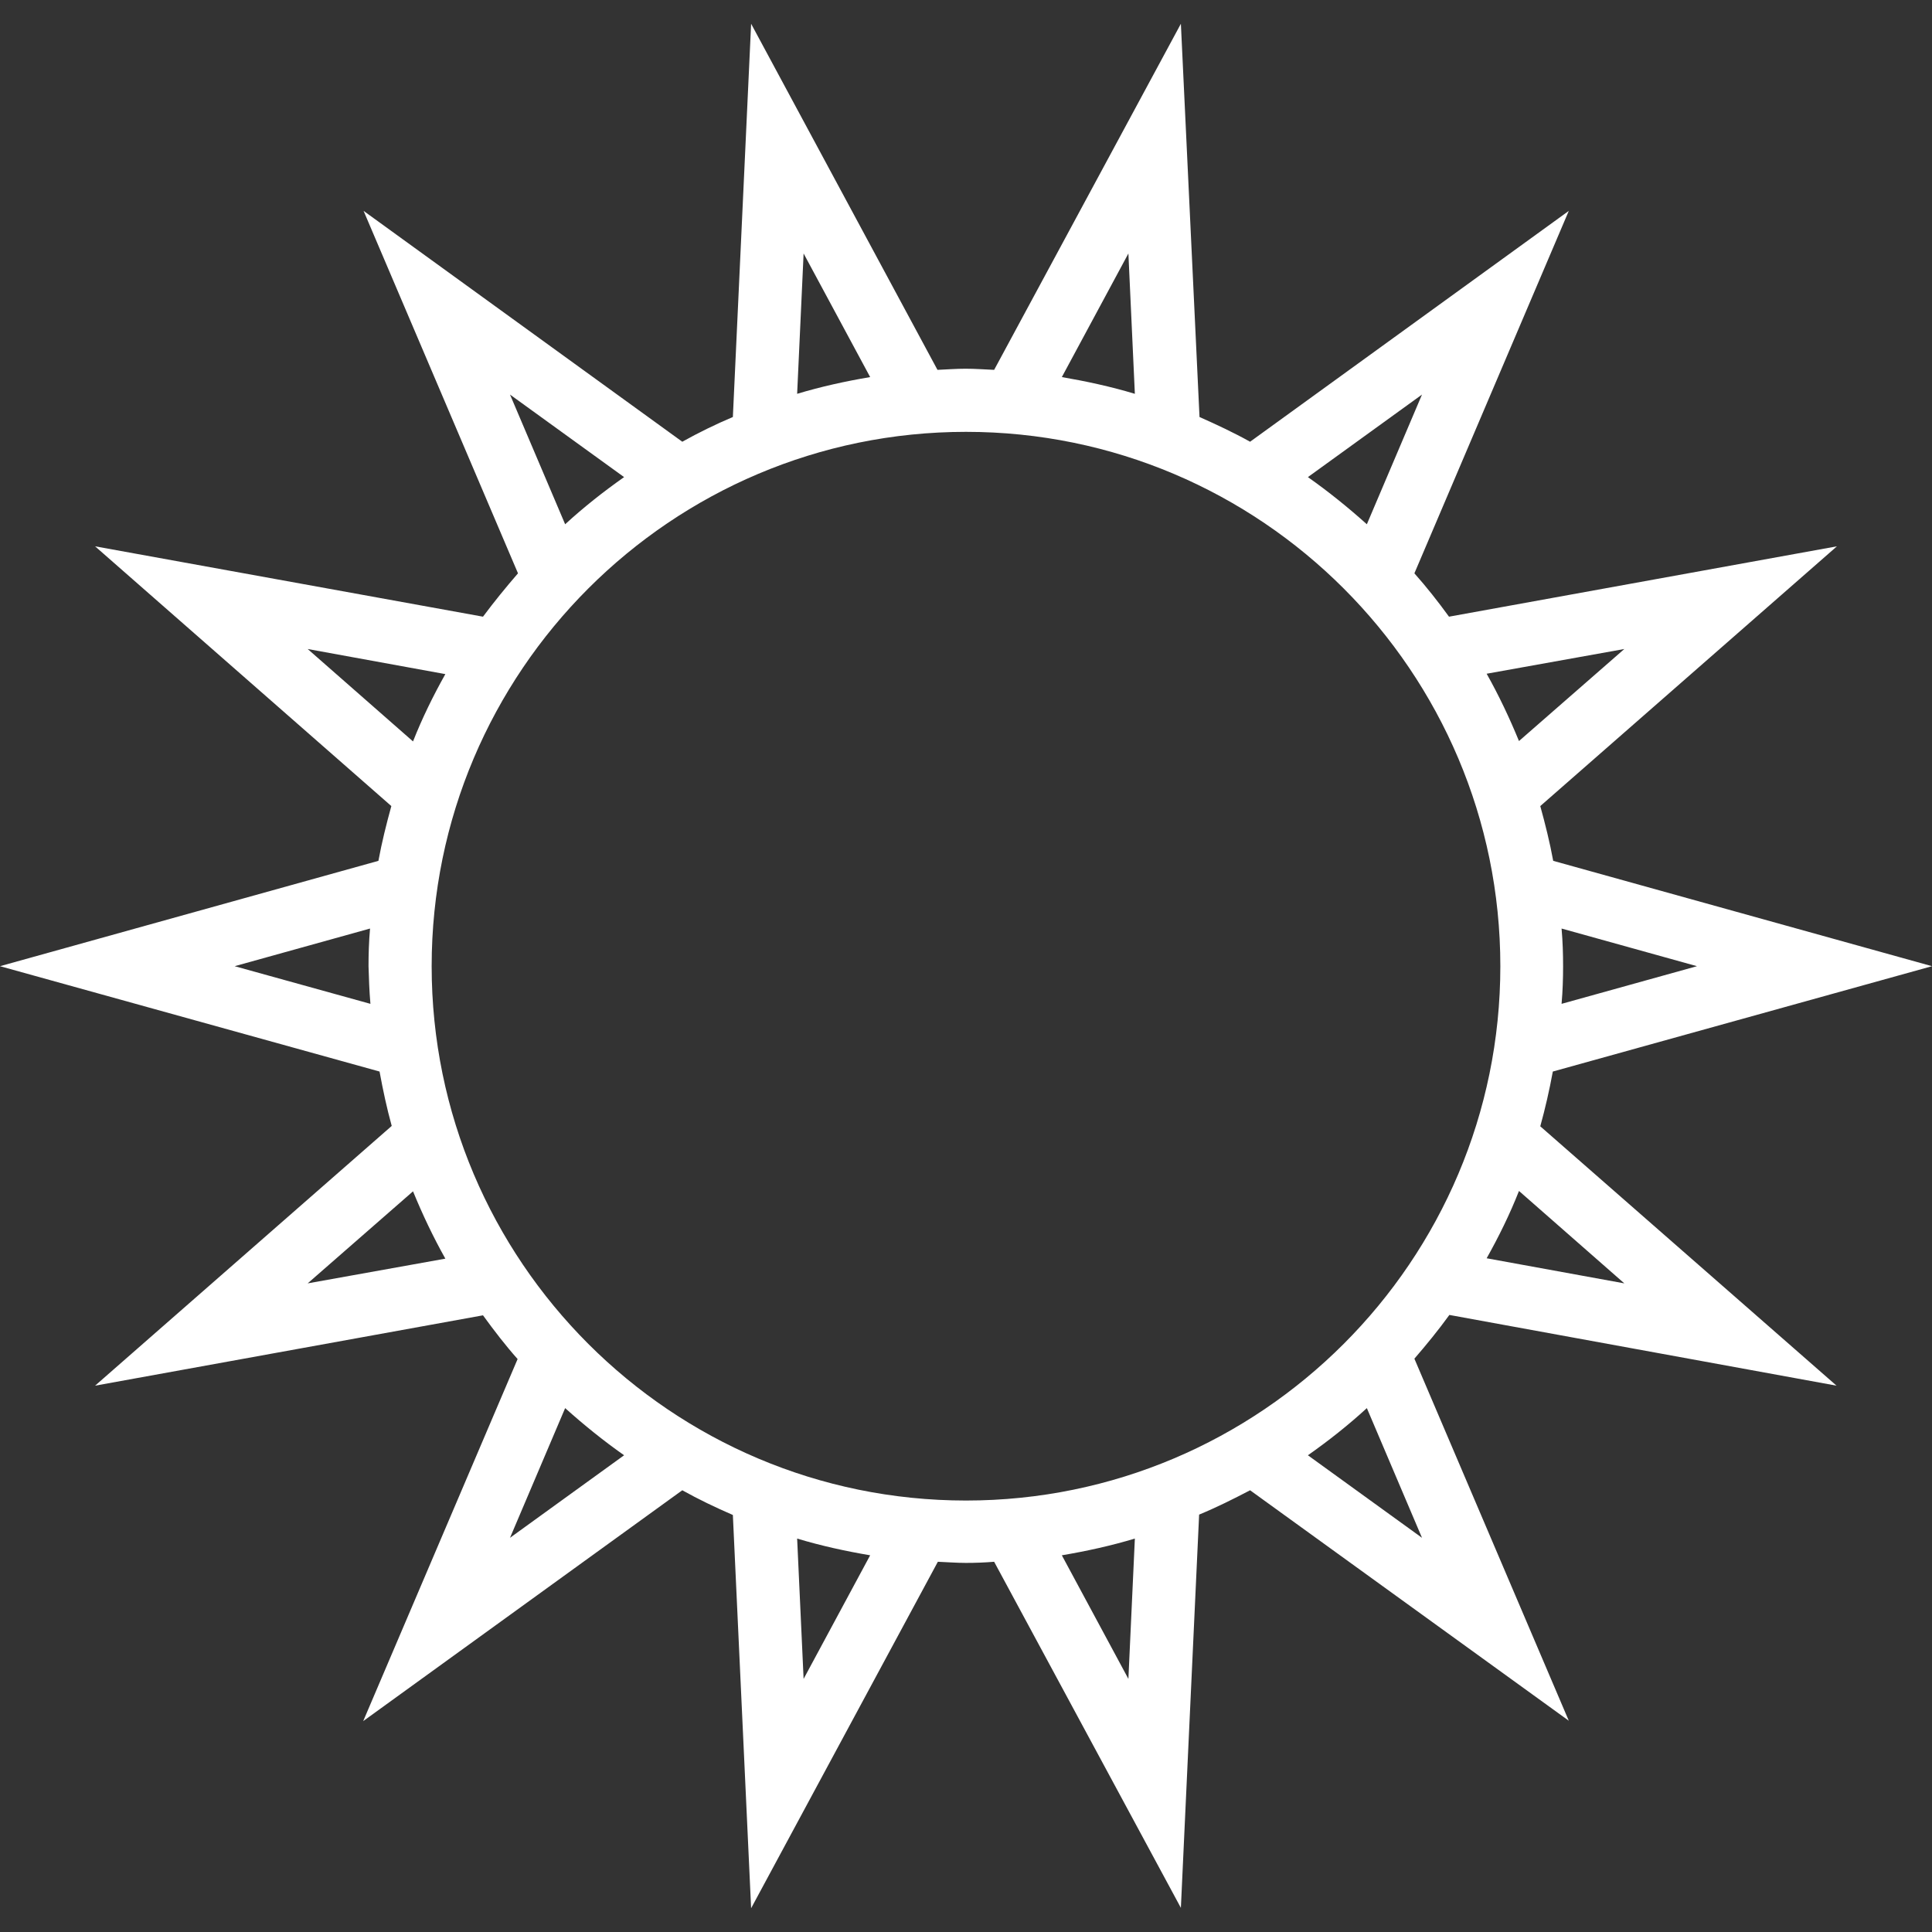
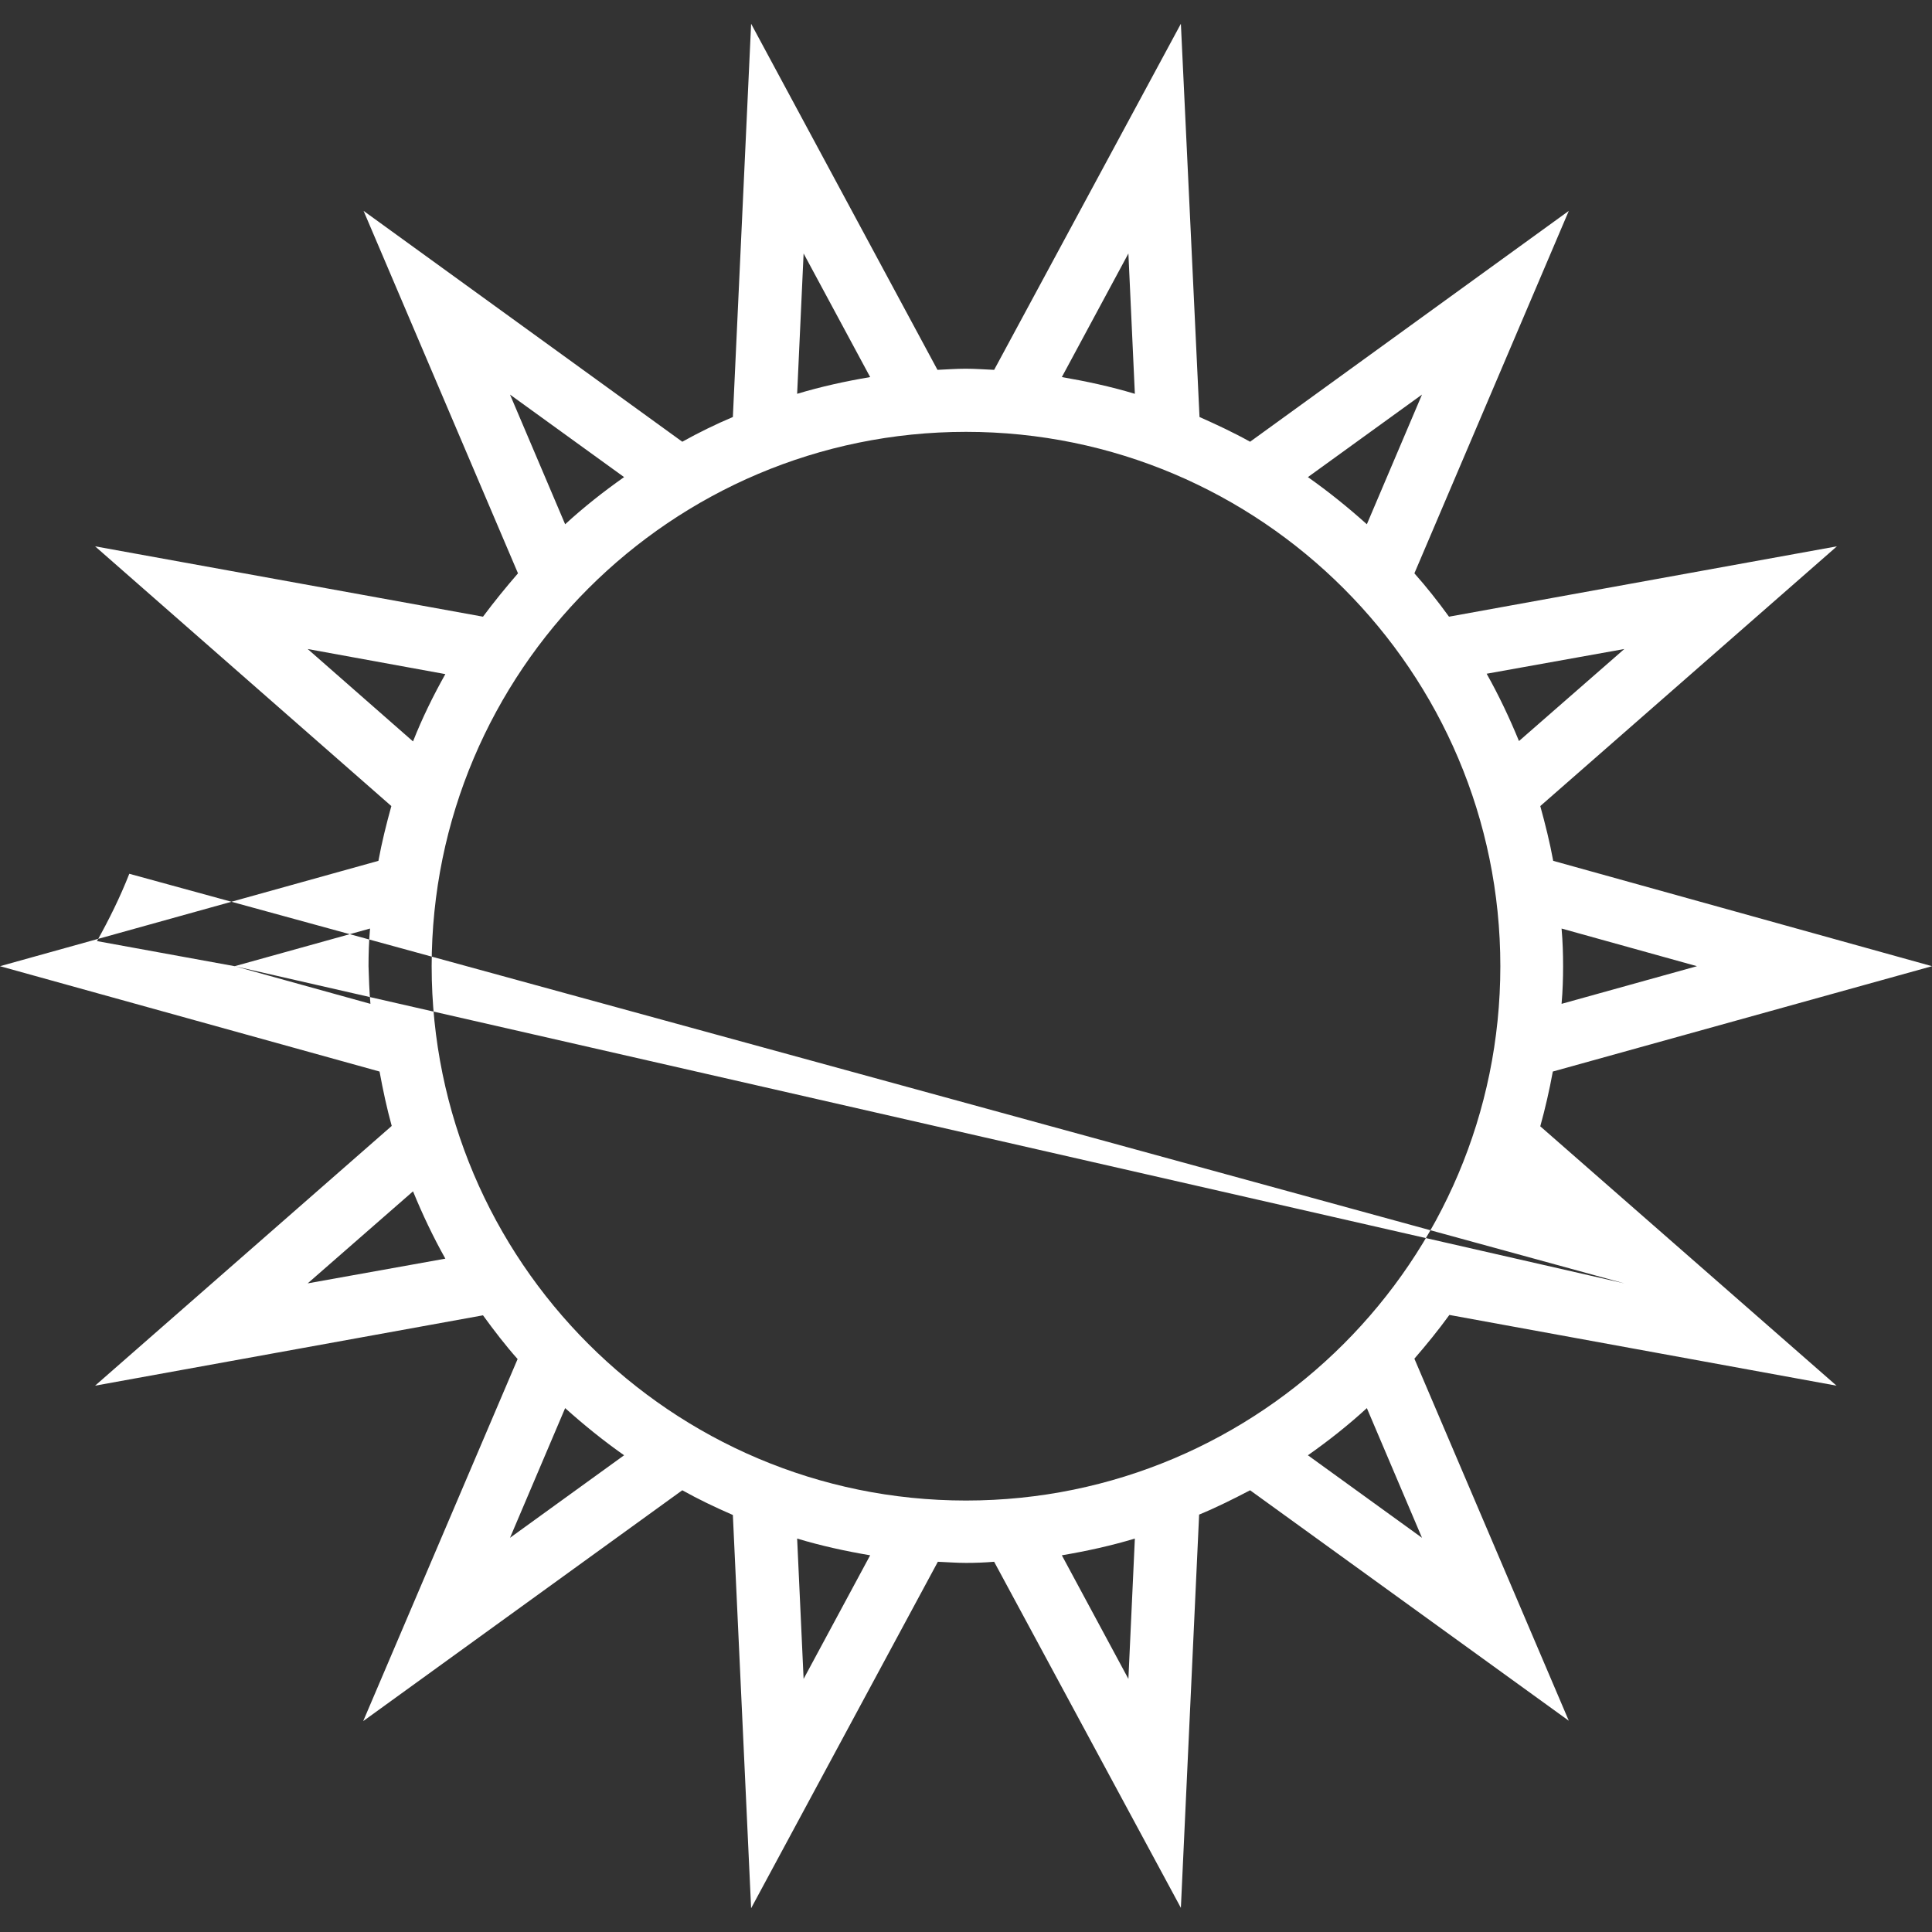
<svg xmlns="http://www.w3.org/2000/svg" version="1.1" id="Capa_1" x="0px" y="0px" viewBox="0 0 508 508" style="enable-background:new 0 0 508 508;" xml:space="preserve" fill="#fff">
  <rect x="0" y="0" width="508" height="508" fill="#333333" stroke="none" />
  <g>
    <g>
-       <path d="M482.9,364.35l-77.9-68.2c1.3-4.7,2.4-9.5,3.3-14.4l99.7-27.7l-99.6-27.7c-0.9-4.9-2.1-9.7-3.4-14.4l78-68.3l-102,18.5    c-2.9-4-5.9-7.8-9.1-11.4l40.6-95.3l-83.8,60.7c-4.3-2.4-8.8-4.5-13.3-6.5l-4.9-103.4l-49.1,91c-2.5-0.1-4.9-0.3-7.5-0.3    c-2.5,0-5,0.2-7.4,0.3l-49-91l-4.8,103.4c-4.5,1.9-9,4.1-13.3,6.5l-83.8-60.7l40.6,95.3c-3.2,3.7-6.3,7.5-9.2,11.4l-102-18.5    l77.9,68.3c-1.3,4.7-2.5,9.5-3.4,14.4L0,254.05l99.8,27.7c0.9,4.9,1.9,9.6,3.2,14.3l-78,68.3l102-18.5c2.9,4,5.9,7.9,9.1,11.5    l-40.6,95.2l83.9-60.7c4.3,2.4,8.7,4.5,13.3,6.5l4.8,103.4l49.1-91.1c2.5,0.1,4.9,0.3,7.4,0.3s5-0.1,7.4-0.3l49.1,91l4.8-103.4    c4.6-1.9,9-4.1,13.4-6.4l83.8,60.6l-40.6-95.2c3.2-3.7,6.3-7.5,9.2-11.5L482.9,364.35z M410.6,244.15l35.6,9.9l-35.6,9.9    c0.3-3.4,0.4-6.7,0.4-9.9C411,250.85,410.9,247.55,410.6,244.15z M61.7,254.05l35.6-9.9c-0.3,3.4-0.4,6.7-0.4,9.9    c0.1,3.2,0.2,6.5,0.5,9.9L61.7,254.05z M427.1,337.45l-36.2-6.6c3.2-5.7,6.1-11.6,8.5-17.7L427.1,337.45z M427.1,170.65    l-27.7,24.2c-2.5-6.1-5.3-12-8.5-17.7L427.1,170.65z M373.9,103.75l-14.5,34.1c-4.9-4.4-10.1-8.6-15.5-12.4L373.9,103.75z     M296.7,66.65l1.7,36.9c-6.3-1.9-12.8-3.3-19.2-4.4L296.7,66.65z M211.3,66.65l17.5,32.5c-6.5,1.1-12.9,2.5-19.2,4.4L211.3,66.65z     M134.1,103.75l30,21.7c-5.4,3.8-10.6,7.9-15.5,12.4L134.1,103.75z M80.9,170.65l36.2,6.6c-3.2,5.7-6.1,11.6-8.5,17.7L80.9,170.65    z M80.9,337.45l27.7-24.2c2.5,6.1,5.3,12,8.5,17.7L80.9,337.45z M134.1,404.35l14.5-34.1c4.9,4.4,10.1,8.6,15.5,12.4L134.1,404.35    z M211.3,441.45l-1.7-36.9c6.3,1.9,12.7,3.3,19.2,4.4L211.3,441.45z M296.7,441.45l-17.5-32.5c6.5-1.1,12.9-2.5,19.2-4.4    L296.7,441.45z M373.9,404.35l-30-21.7c5.4-3.8,10.6-7.9,15.5-12.4L373.9,404.35z M254,394.55c-77.5,0-140.5-63-140.5-140.5    s63-140.5,140.5-140.5s140.5,63,140.5,140.5S331.5,394.55,254,394.55z" />
+       <path d="M482.9,364.35l-77.9-68.2c1.3-4.7,2.4-9.5,3.3-14.4l99.7-27.7l-99.6-27.7c-0.9-4.9-2.1-9.7-3.4-14.4l78-68.3l-102,18.5    c-2.9-4-5.9-7.8-9.1-11.4l40.6-95.3l-83.8,60.7c-4.3-2.4-8.8-4.5-13.3-6.5l-4.9-103.4l-49.1,91c-2.5-0.1-4.9-0.3-7.5-0.3    c-2.5,0-5,0.2-7.4,0.3l-49-91l-4.8,103.4c-4.5,1.9-9,4.1-13.3,6.5l-83.8-60.7l40.6,95.3c-3.2,3.7-6.3,7.5-9.2,11.4l-102-18.5    l77.9,68.3c-1.3,4.7-2.5,9.5-3.4,14.4L0,254.05l99.8,27.7c0.9,4.9,1.9,9.6,3.2,14.3l-78,68.3l102-18.5c2.9,4,5.9,7.9,9.1,11.5    l-40.6,95.2l83.9-60.7c4.3,2.4,8.7,4.5,13.3,6.5l4.8,103.4l49.1-91.1c2.5,0.1,4.9,0.3,7.4,0.3s5-0.1,7.4-0.3l49.1,91l4.8-103.4    c4.6-1.9,9-4.1,13.4-6.4l83.8,60.6l-40.6-95.2c3.2-3.7,6.3-7.5,9.2-11.5L482.9,364.35z M410.6,244.15l35.6,9.9l-35.6,9.9    c0.3-3.4,0.4-6.7,0.4-9.9C411,250.85,410.9,247.55,410.6,244.15z M61.7,254.05l35.6-9.9c-0.3,3.4-0.4,6.7-0.4,9.9    c0.1,3.2,0.2,6.5,0.5,9.9L61.7,254.05z l-36.2-6.6c3.2-5.7,6.1-11.6,8.5-17.7L427.1,337.45z M427.1,170.65    l-27.7,24.2c-2.5-6.1-5.3-12-8.5-17.7L427.1,170.65z M373.9,103.75l-14.5,34.1c-4.9-4.4-10.1-8.6-15.5-12.4L373.9,103.75z     M296.7,66.65l1.7,36.9c-6.3-1.9-12.8-3.3-19.2-4.4L296.7,66.65z M211.3,66.65l17.5,32.5c-6.5,1.1-12.9,2.5-19.2,4.4L211.3,66.65z     M134.1,103.75l30,21.7c-5.4,3.8-10.6,7.9-15.5,12.4L134.1,103.75z M80.9,170.65l36.2,6.6c-3.2,5.7-6.1,11.6-8.5,17.7L80.9,170.65    z M80.9,337.45l27.7-24.2c2.5,6.1,5.3,12,8.5,17.7L80.9,337.45z M134.1,404.35l14.5-34.1c4.9,4.4,10.1,8.6,15.5,12.4L134.1,404.35    z M211.3,441.45l-1.7-36.9c6.3,1.9,12.7,3.3,19.2,4.4L211.3,441.45z M296.7,441.45l-17.5-32.5c6.5-1.1,12.9-2.5,19.2-4.4    L296.7,441.45z M373.9,404.35l-30-21.7c5.4-3.8,10.6-7.9,15.5-12.4L373.9,404.35z M254,394.55c-77.5,0-140.5-63-140.5-140.5    s63-140.5,140.5-140.5s140.5,63,140.5,140.5S331.5,394.55,254,394.55z" />
    </g>
  </g>
  <g>
</g>
  <g>
</g>
  <g>
</g>
  <g>
</g>
  <g>
</g>
  <g>
</g>
  <g>
</g>
  <g>
</g>
  <g>
</g>
  <g>
</g>
  <g>
</g>
  <g>
</g>
  <g>
</g>
  <g>
</g>
  <g>
</g>
</svg>